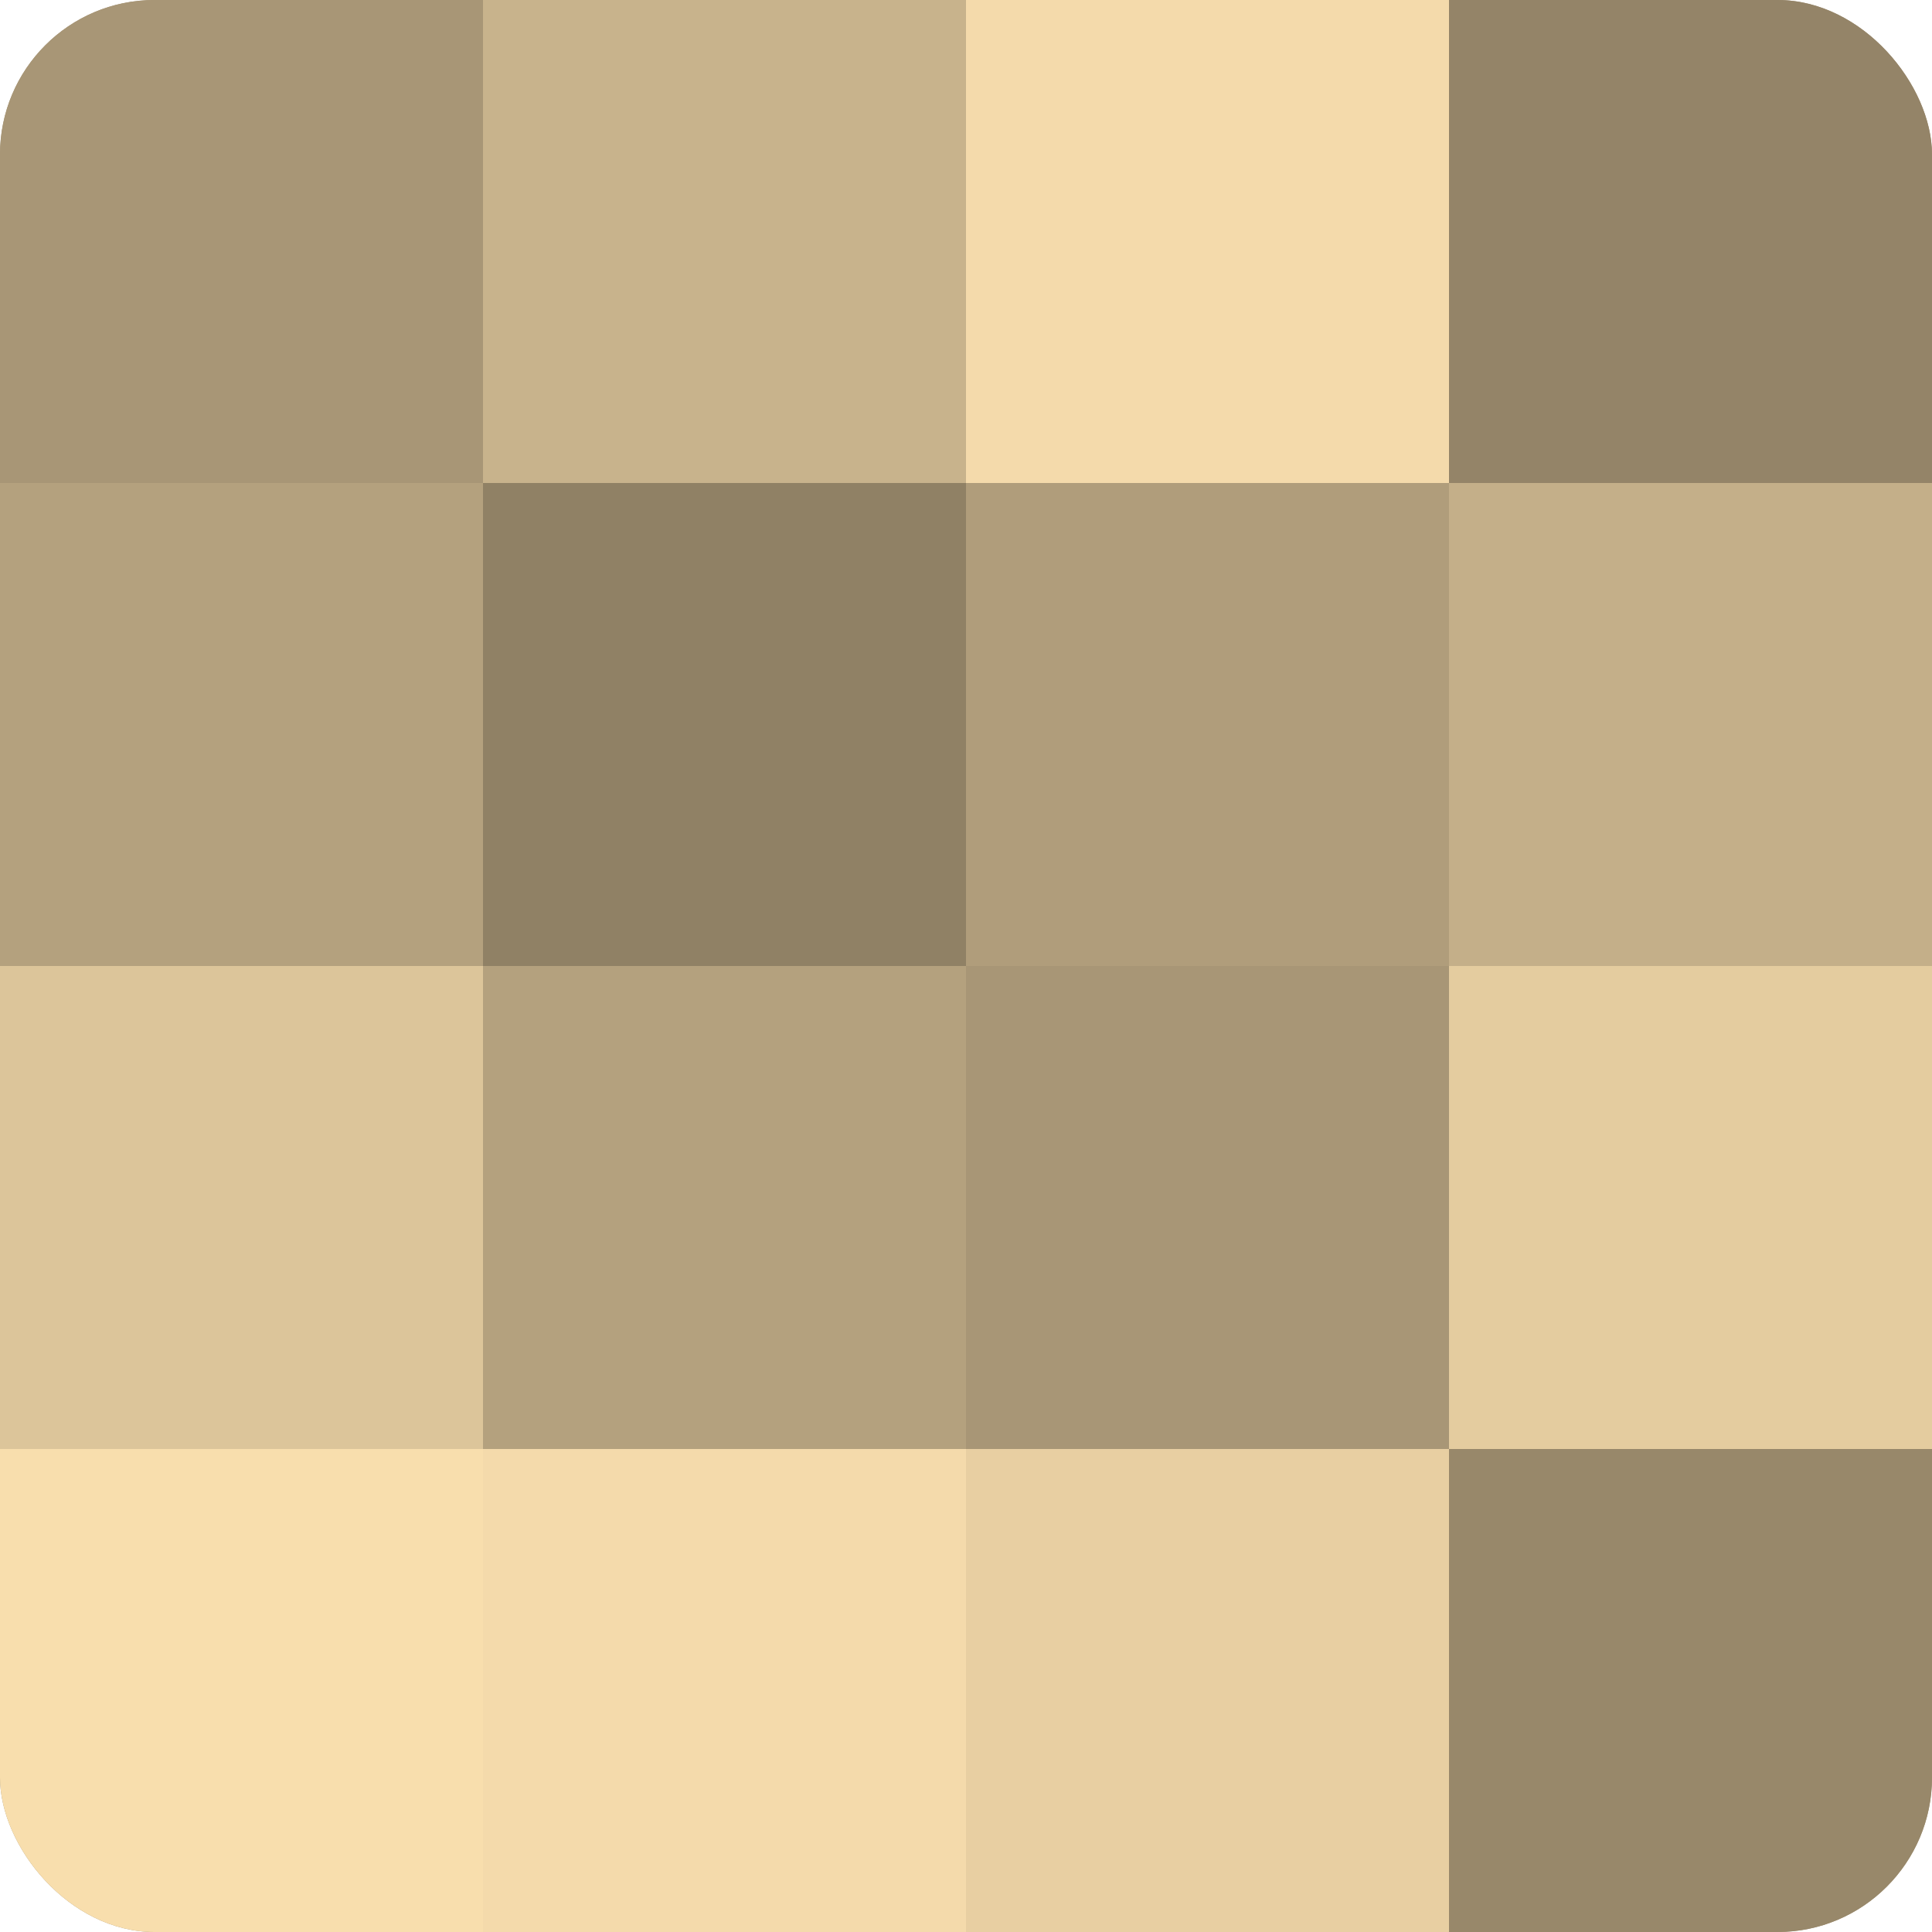
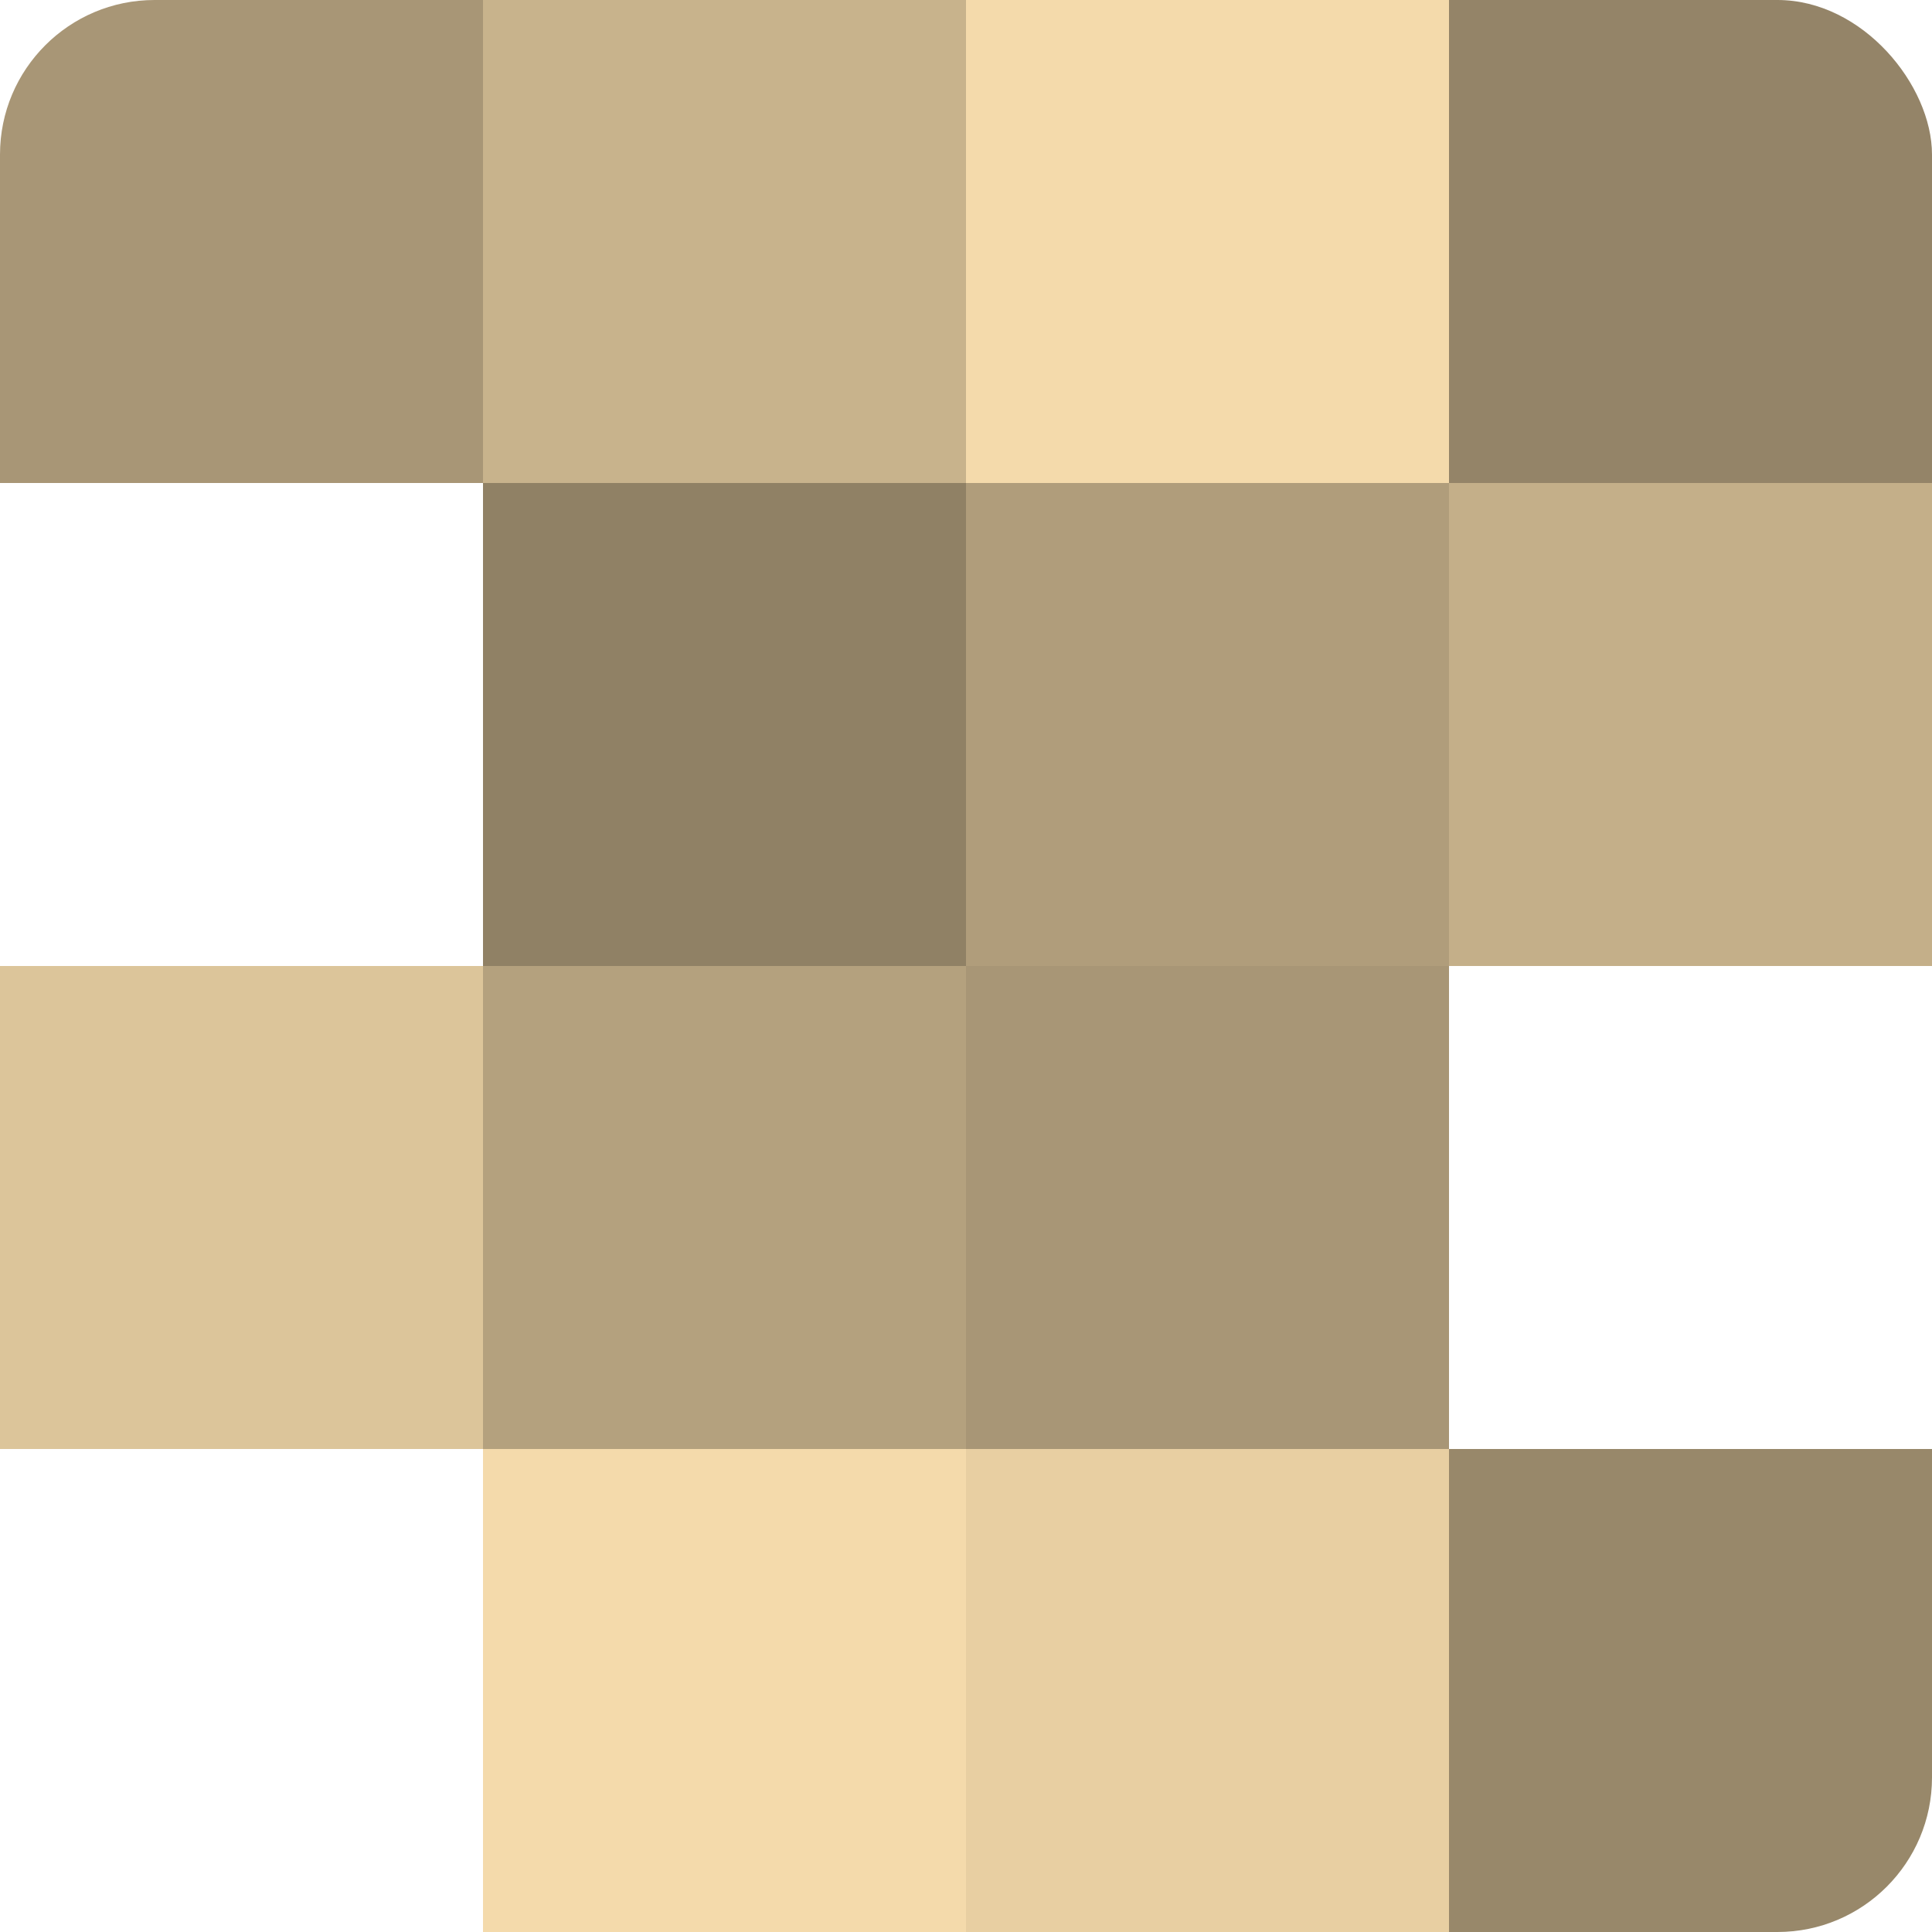
<svg xmlns="http://www.w3.org/2000/svg" width="60" height="60" viewBox="0 0 100 100" preserveAspectRatio="xMidYMid meet">
  <defs>
    <clipPath id="c" width="100" height="100">
      <rect width="100" height="100" rx="8" ry="8" />
    </clipPath>
  </defs>
  <g clip-path="url(#c)">
-     <rect width="100" height="100" fill="#a08f70" />
    <rect width="25" height="25" fill="#a89676" />
-     <rect y="25" width="25" height="25" fill="#b4a17e" />
    <rect y="50" width="25" height="25" fill="#dcc59a" />
-     <rect y="75" width="25" height="25" fill="#f8dead" />
    <rect x="25" width="25" height="25" fill="#c8b38c" />
    <rect x="25" y="25" width="25" height="25" fill="#908165" />
    <rect x="25" y="50" width="25" height="25" fill="#b4a17e" />
    <rect x="25" y="75" width="25" height="25" fill="#f4daab" />
    <rect x="50" width="25" height="25" fill="#f4daab" />
    <rect x="50" y="25" width="25" height="25" fill="#b09d7b" />
    <rect x="50" y="50" width="25" height="25" fill="#a89676" />
    <rect x="50" y="75" width="25" height="25" fill="#e8cfa2" />
    <rect x="75" width="25" height="25" fill="#948468" />
    <rect x="75" y="25" width="25" height="25" fill="#c4af89" />
-     <rect x="75" y="50" width="25" height="25" fill="#e4cc9f" />
    <rect x="75" y="75" width="25" height="25" fill="#98886a" />
  </g>
</svg>